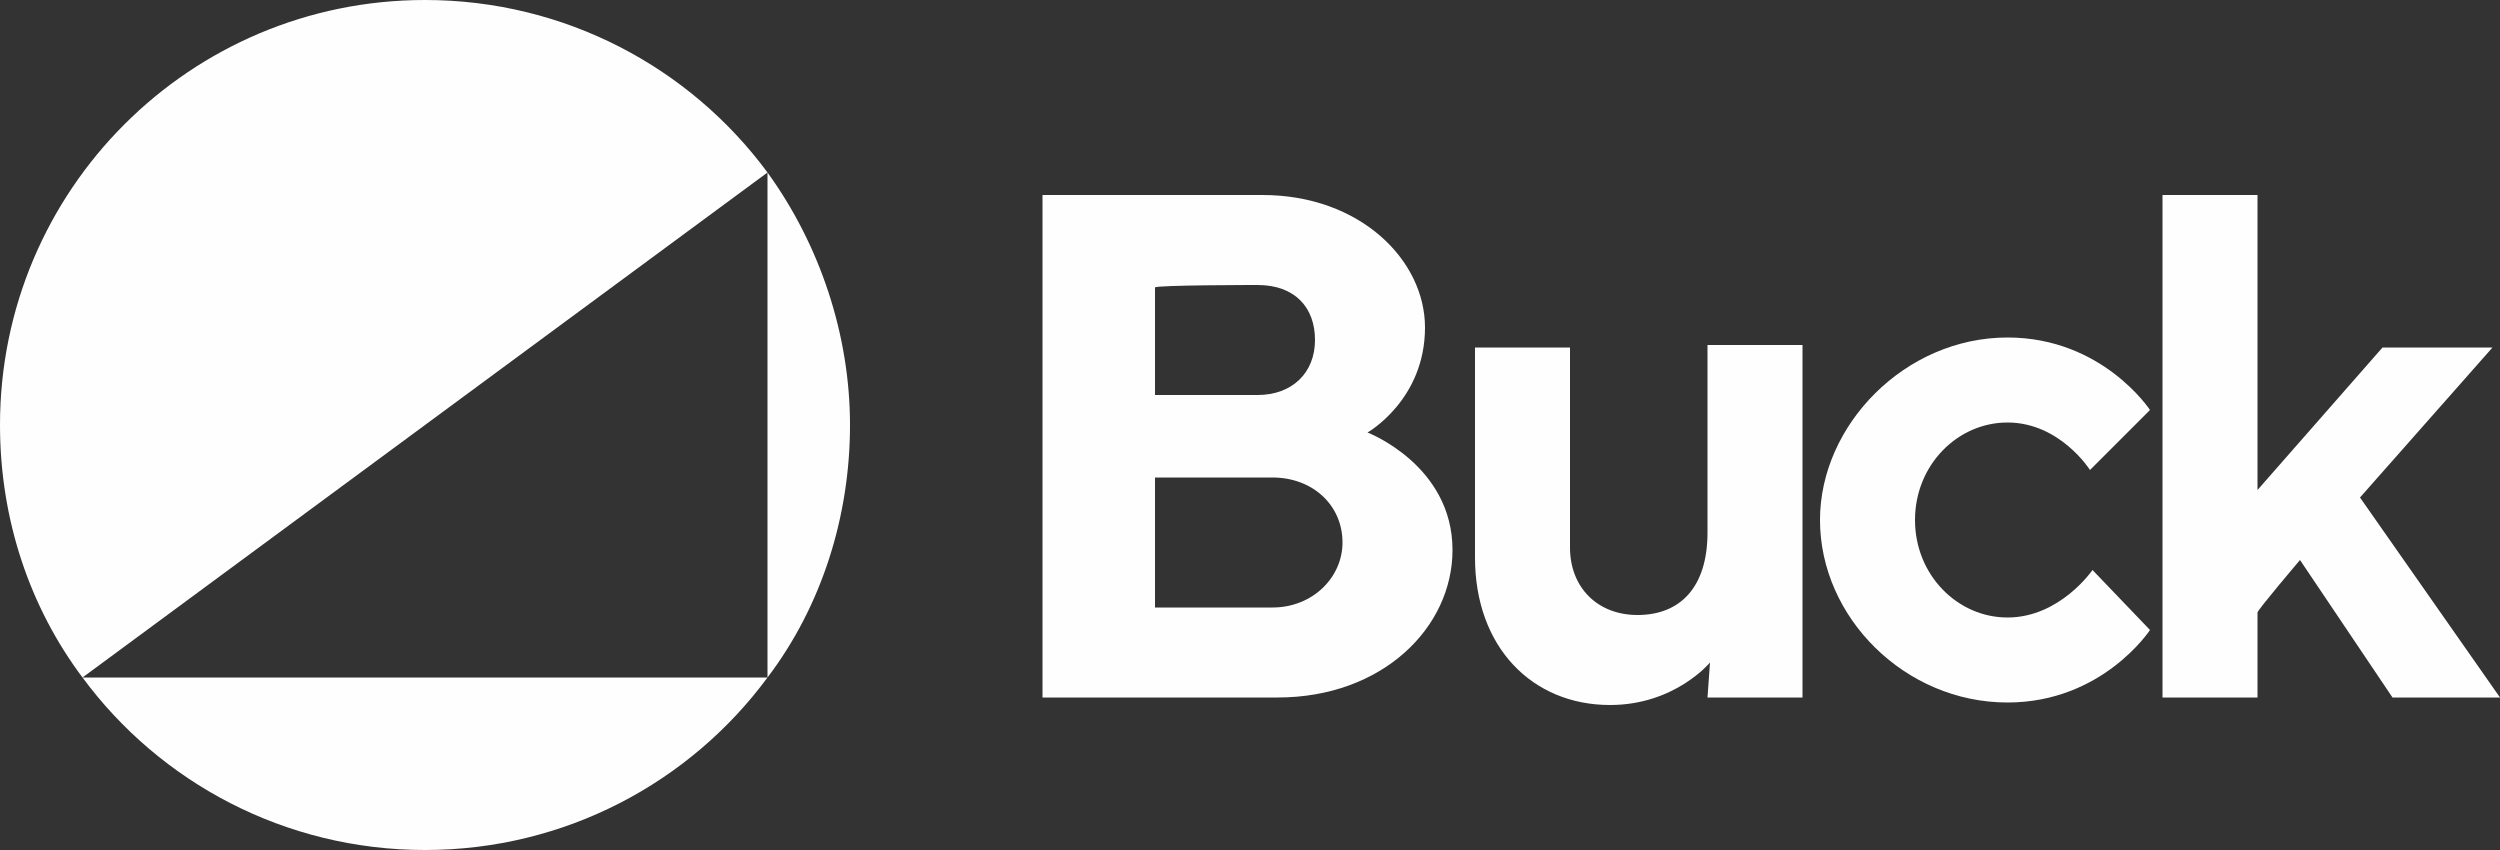
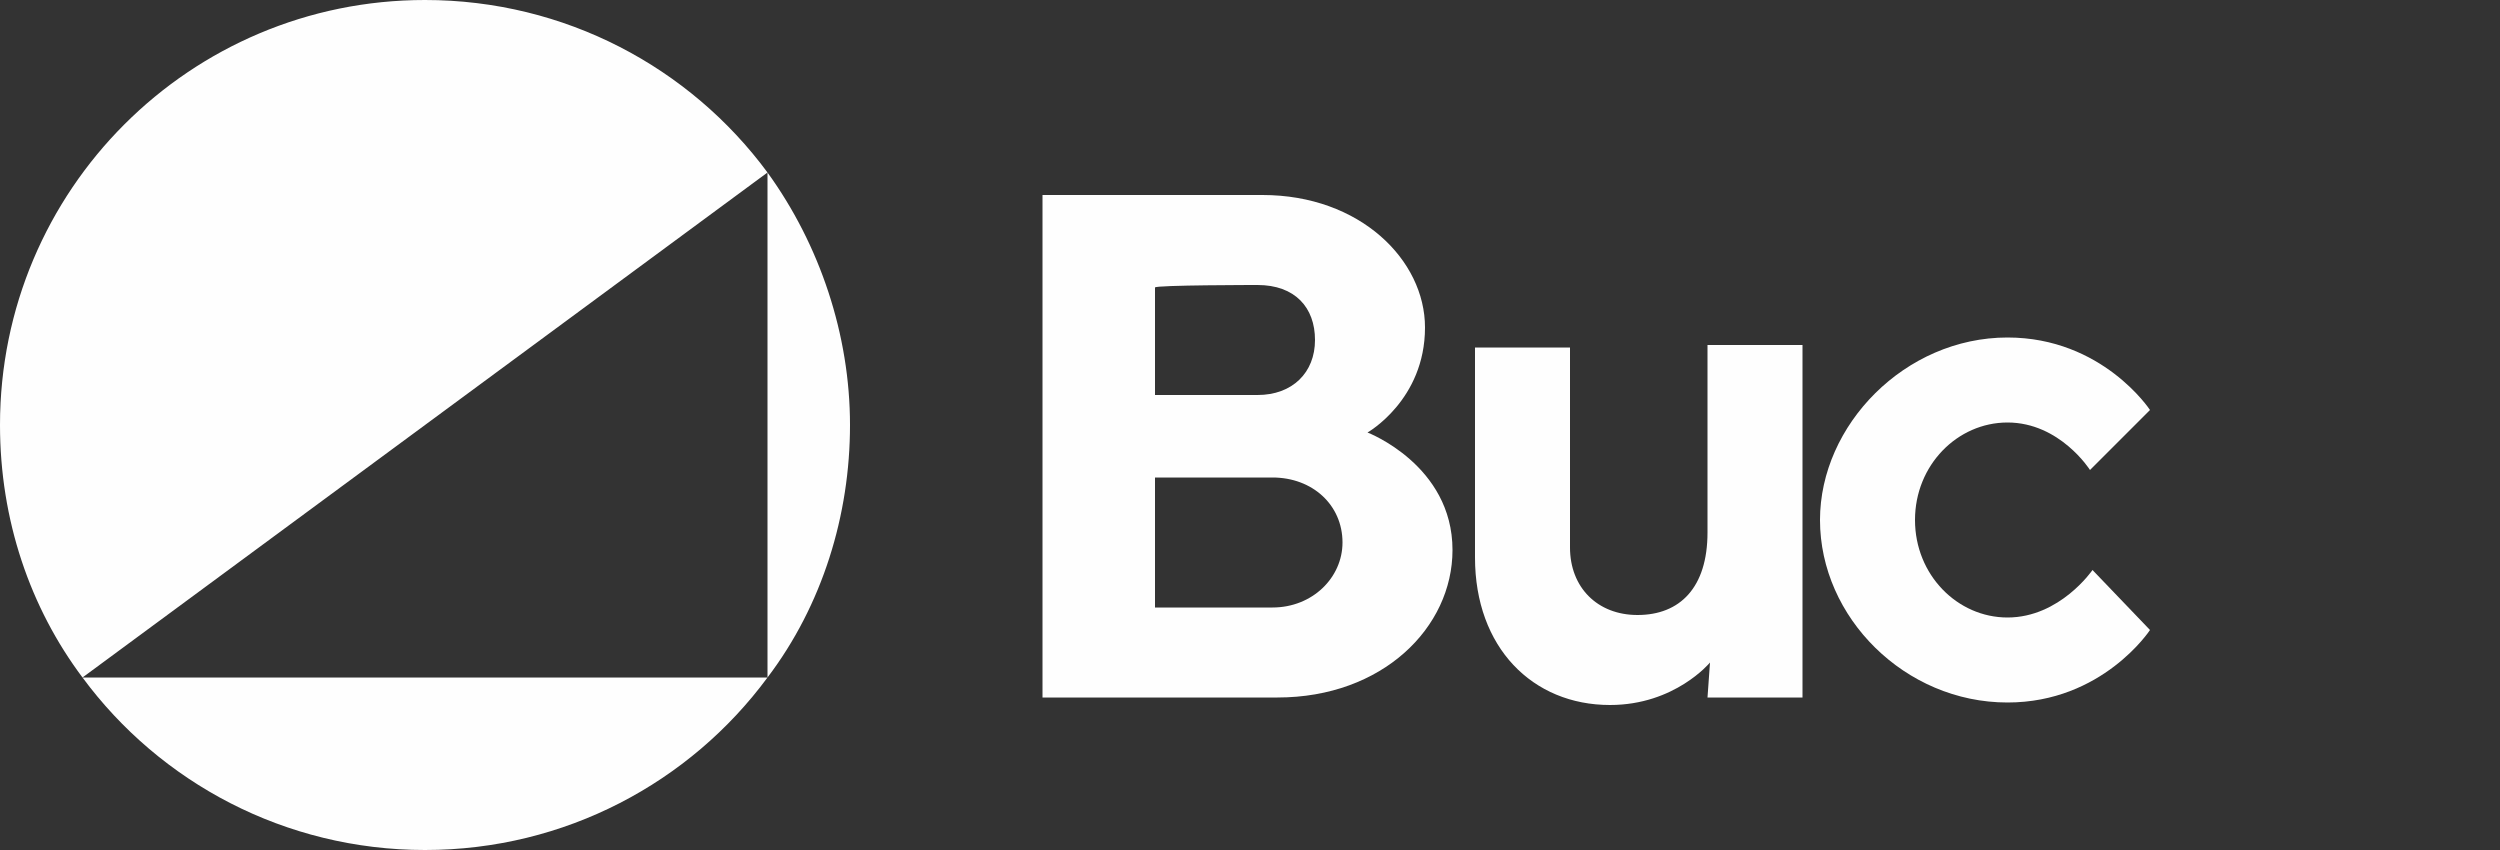
<svg xmlns="http://www.w3.org/2000/svg" version="1.1" x="0px" y="0px" viewBox="0 0 100 34" style="enable-background:new 0 0 100 34;" xml:space="preserve">
  <rect x="0" y="0" width="100" height="34" fill="#333333" stroke="none" />
  <style type="text/css">
		.st0{fill:#FEFEFE;}
	</style>
  <g class="logo-text">
    <path class="st0" d="M54.7,17.3c0,0,2.3-1.3,2.3-4.2c0-2.7-2.6-5.3-6.5-5.3h-8.8v20.1h9.4c4.2,0,7-2.8,7-5.9    C58.1,18.6,54.7,17.3,54.7,17.3z M46.2,11.5c0-0.1,4.1-0.1,4.1-0.1c1.5,0,2.3,0.9,2.3,2.2s-0.9,2.2-2.3,2.2h-4.1V11.5z M50.9,24.3    h-4.7v-5.2h4.7c1.6,0,2.8,1.1,2.8,2.6C53.7,23.1,52.5,24.3,50.9,24.3z" />
    <path class="st0" d="M68.3,27.9h3.8V13.8h-3.8v7.5c0,2.2-1.1,3.3-2.8,3.3c-1.6,0-2.7-1.1-2.7-2.7v-8H59v8.4c0,3.6,2.3,5.9,5.4,5.9    c2.6,0,4-1.7,4-1.7L68.3,27.9L68.3,27.9z" />
    <path class="st0" d="M72.8,20.8c0,3.9,3.4,7.3,7.5,7.3c3.8,0,5.7-2.9,5.7-2.9l-2.3-2.4c0,0-1.3,1.9-3.4,1.9c-2,0-3.7-1.7-3.7-3.9    s1.7-3.9,3.7-3.9c2.1,0,3.3,1.9,3.3,1.9l2.4-2.4c0,0-1.9-2.9-5.7-2.9C76.2,13.5,72.8,17,72.8,20.8L72.8,20.8z" />
-     <path class="st0" d="M92,22.4l3.7,5.5h4.3l-5.6-8l5.3-6h-4.4l-5,5.7V7.8h-3.8v20.1h3.8v-3.4C90.3,24.4,92,22.4,92,22.4z" />
  </g>
  <g class="logo-icon">
    <path class="st0" d="M30.7,6.9C27.6,2.7,22.6,0,17,0C7.6,0,0,7.6,0,17c0,3.8,1.2,7.3,3.3,10.1L30.7,6.9z" />
    <path class="st0" d="M3.3,27.1C6.4,31.3,11.4,34,17,34s10.6-2.7,13.7-6.9C30.7,27.1,3.3,27.1,3.3,27.1z" />
    <path class="st0" d="M30.7,27.1C32.9,24.2,34,20.6,34,17s-1.2-7.2-3.3-10.1C30.7,6.9,30.7,27.1,30.7,27.1z" />
  </g>
</svg>